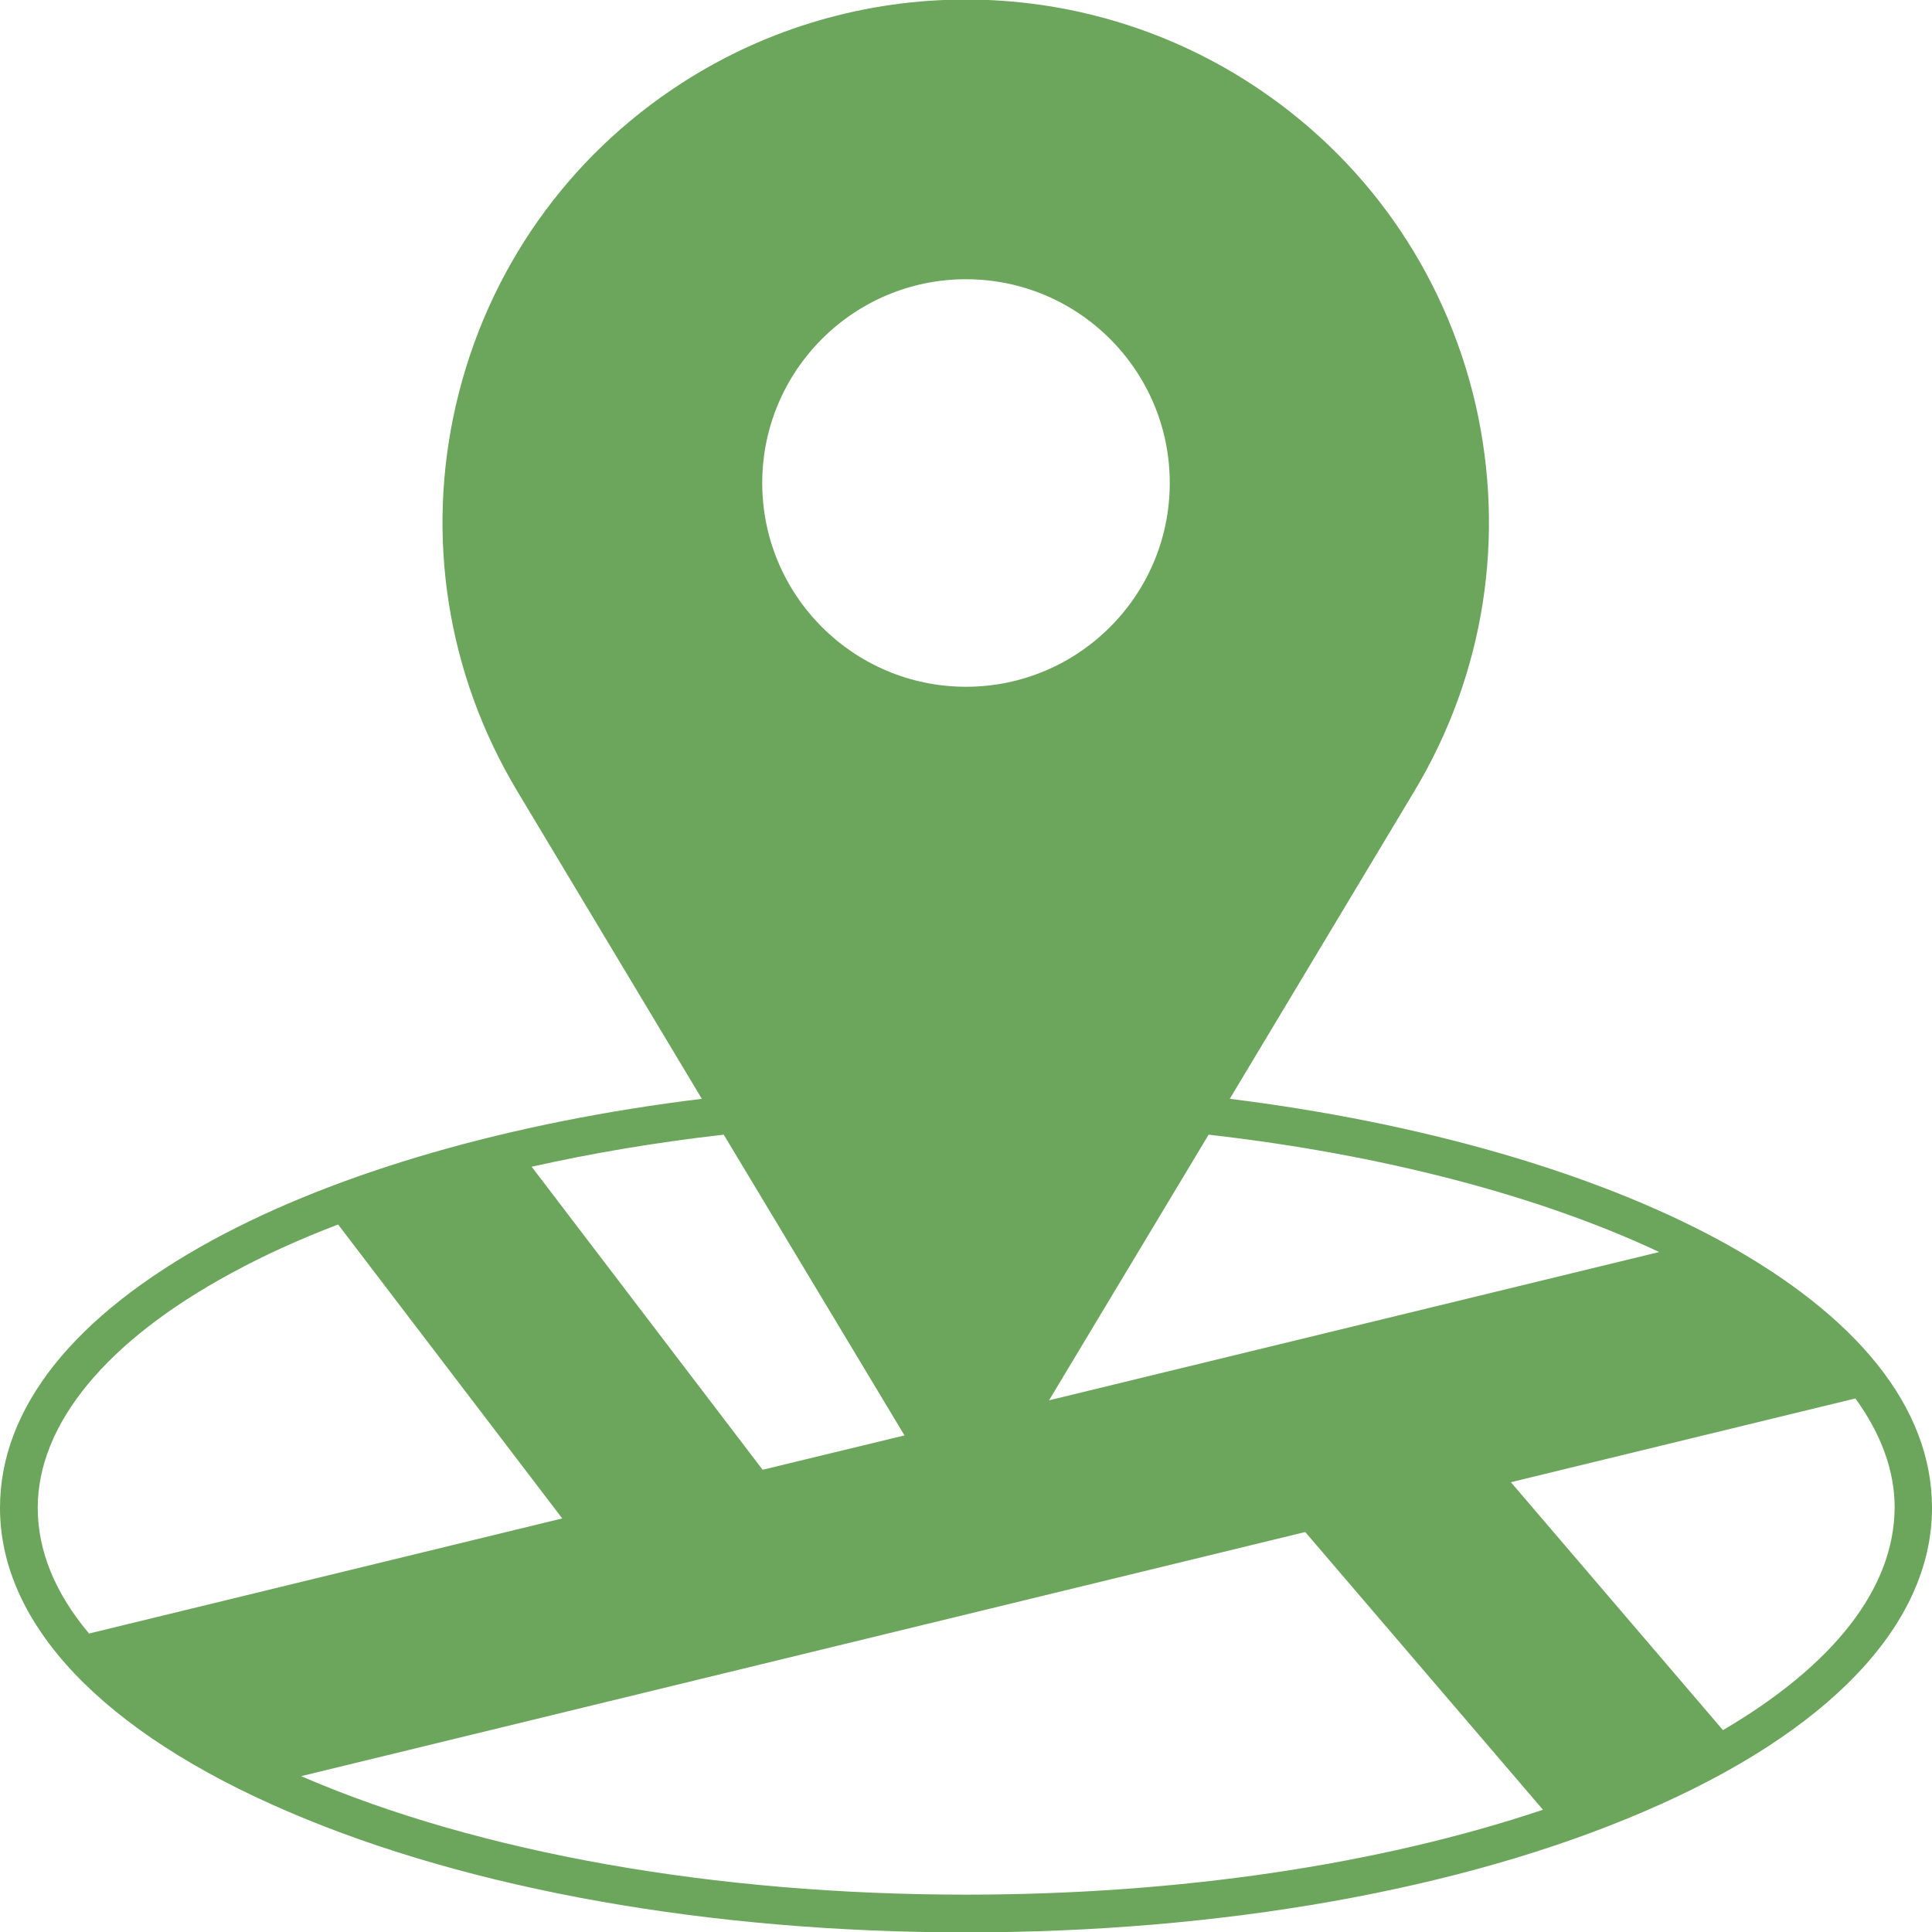
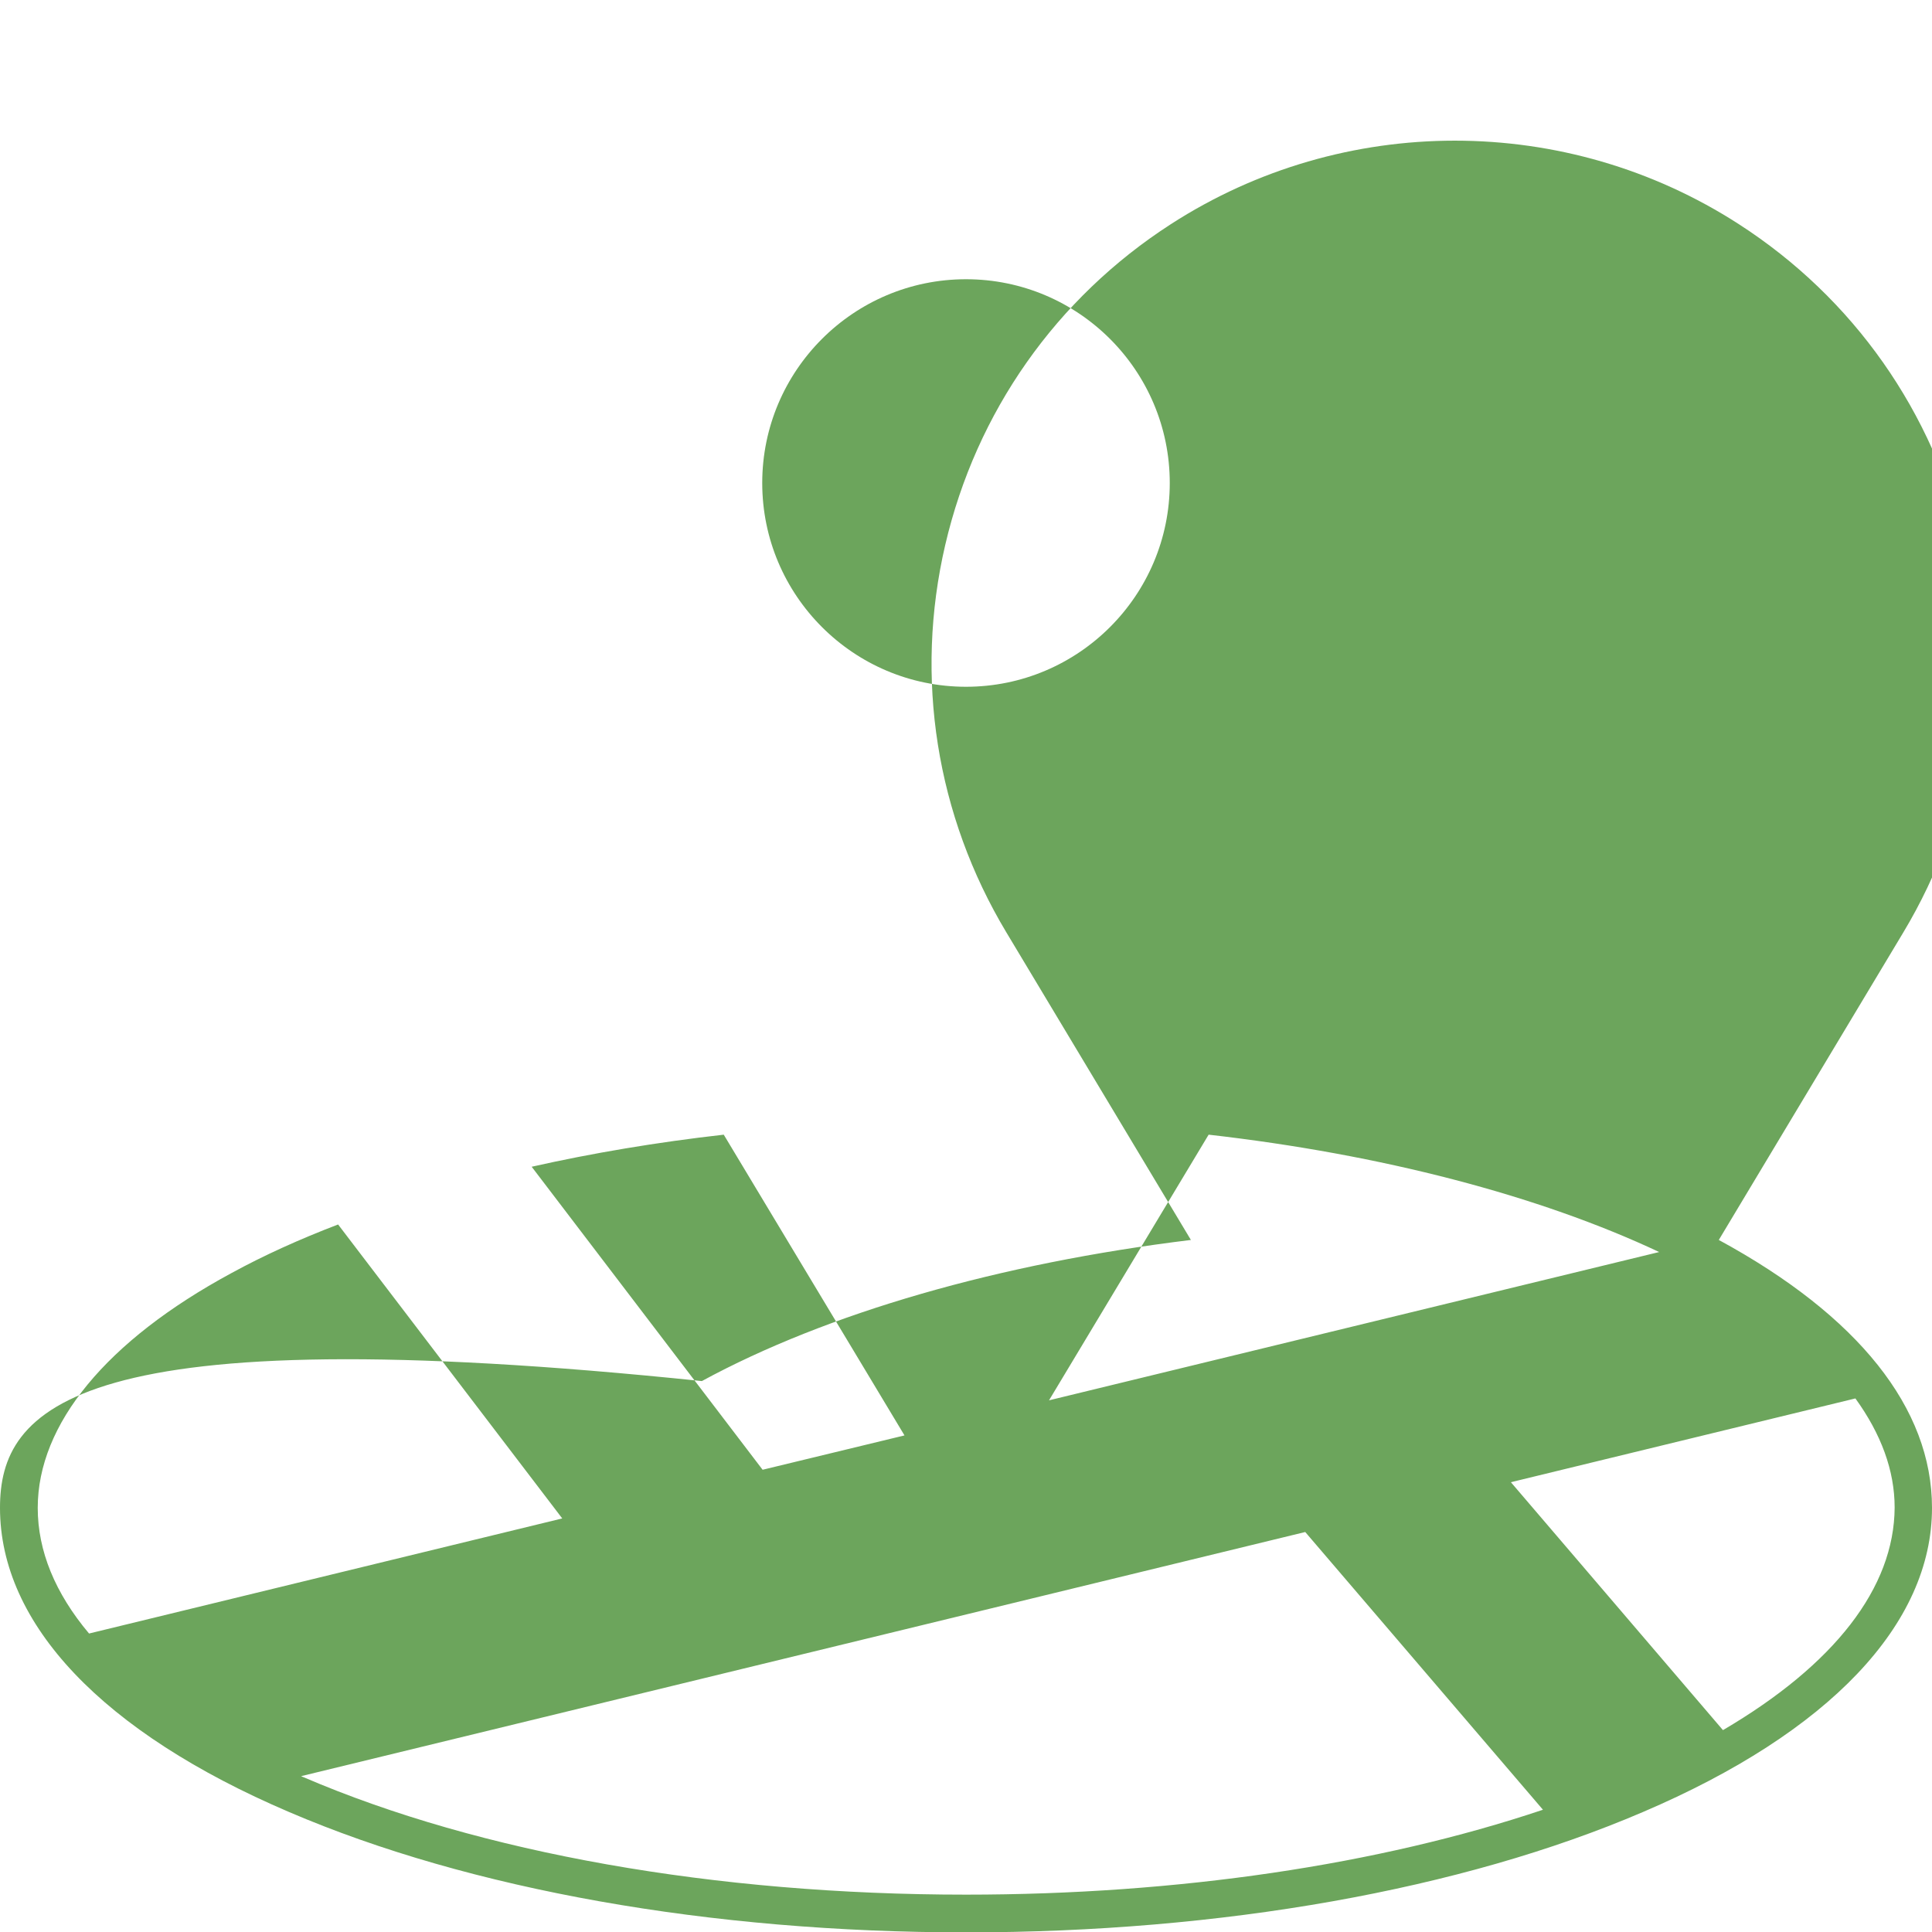
<svg xmlns="http://www.w3.org/2000/svg" enable-background="new 0 0 512 512" viewBox="0 0 512 512">
-   <path fill="#6ca55c" d="M455.5,328.6c-33.1-17.9-78.9-31.1-129.6-37.4l48.9-81.5c18.6-31,24.3-67.4,16.2-102.7   c-8.2-35.2-29.4-65.4-59.8-85c-45.7-29.5-104.8-29.5-150.5,0c-30.4,19.6-51.6,49.8-59.8,85c-8.2,35.2-2.4,71.7,16.2,102.7   l48.9,81.5c-50.8,6.2-96.5,19.4-129.6,37.4C19.5,348.7,0,373.2,0,399.6c0,30.8,27.2,59.5,76.6,80.6c48,20.6,111.7,31.9,179.4,31.9   s131.4-11.3,179.4-31.9c49.4-21.1,76.6-49.8,76.6-80.6C512,373.2,492.5,348.7,455.5,328.6z M256,74c29.8,0,54,24.2,54,54   s-24.2,54-54,54s-54-24.2-54-54S226.2,74,256,74z M439.7,331.8L278,371.1l42.3-70.4C366,305.9,407.8,316.8,439.7,331.8z    M191.8,300.7l47.9,79.7l-37.6,9.1l-61.2-80.3C156.9,305.6,174.1,302.7,191.8,300.7z M61.3,337.4c8.6-4.7,18.1-9,28.3-12.9   l59.4,77.9L23.6,432.9C14.6,422.2,10,411,10,399.6C10,377.4,28.2,355.3,61.3,337.4z M256,502.1c-66.4,0-128.7-11-175.5-31.1   c-0.3-0.1-0.5-0.2-0.7-0.3L345.9,406l63,73.6C365.4,494.2,312.2,502.1,256,502.1z M456.6,458.5l-56.2-65.7l91.3-22.2   c6.8,9.4,10.4,19.1,10.4,28.9C502,420.8,486.1,441.2,456.6,458.5z" />
+   <path fill="#6ca55c" d="M455.5,328.6l48.9-81.5c18.6-31,24.3-67.4,16.2-102.7   c-8.2-35.2-29.4-65.4-59.8-85c-45.7-29.5-104.8-29.5-150.5,0c-30.4,19.6-51.6,49.8-59.8,85c-8.2,35.2-2.4,71.7,16.2,102.7   l48.9,81.5c-50.8,6.2-96.5,19.4-129.6,37.4C19.5,348.7,0,373.2,0,399.6c0,30.8,27.2,59.5,76.6,80.6c48,20.6,111.7,31.9,179.4,31.9   s131.4-11.3,179.4-31.9c49.4-21.1,76.6-49.8,76.6-80.6C512,373.2,492.5,348.7,455.5,328.6z M256,74c29.8,0,54,24.2,54,54   s-24.2,54-54,54s-54-24.2-54-54S226.2,74,256,74z M439.7,331.8L278,371.1l42.3-70.4C366,305.9,407.8,316.8,439.7,331.8z    M191.8,300.7l47.9,79.7l-37.6,9.1l-61.2-80.3C156.9,305.6,174.1,302.7,191.8,300.7z M61.3,337.4c8.6-4.7,18.1-9,28.3-12.9   l59.4,77.9L23.6,432.9C14.6,422.2,10,411,10,399.6C10,377.4,28.2,355.3,61.3,337.4z M256,502.1c-66.4,0-128.7-11-175.5-31.1   c-0.3-0.1-0.5-0.2-0.7-0.3L345.9,406l63,73.6C365.4,494.2,312.2,502.1,256,502.1z M456.6,458.5l-56.2-65.7l91.3-22.2   c6.8,9.4,10.4,19.1,10.4,28.9C502,420.8,486.1,441.2,456.6,458.5z" />
</svg>